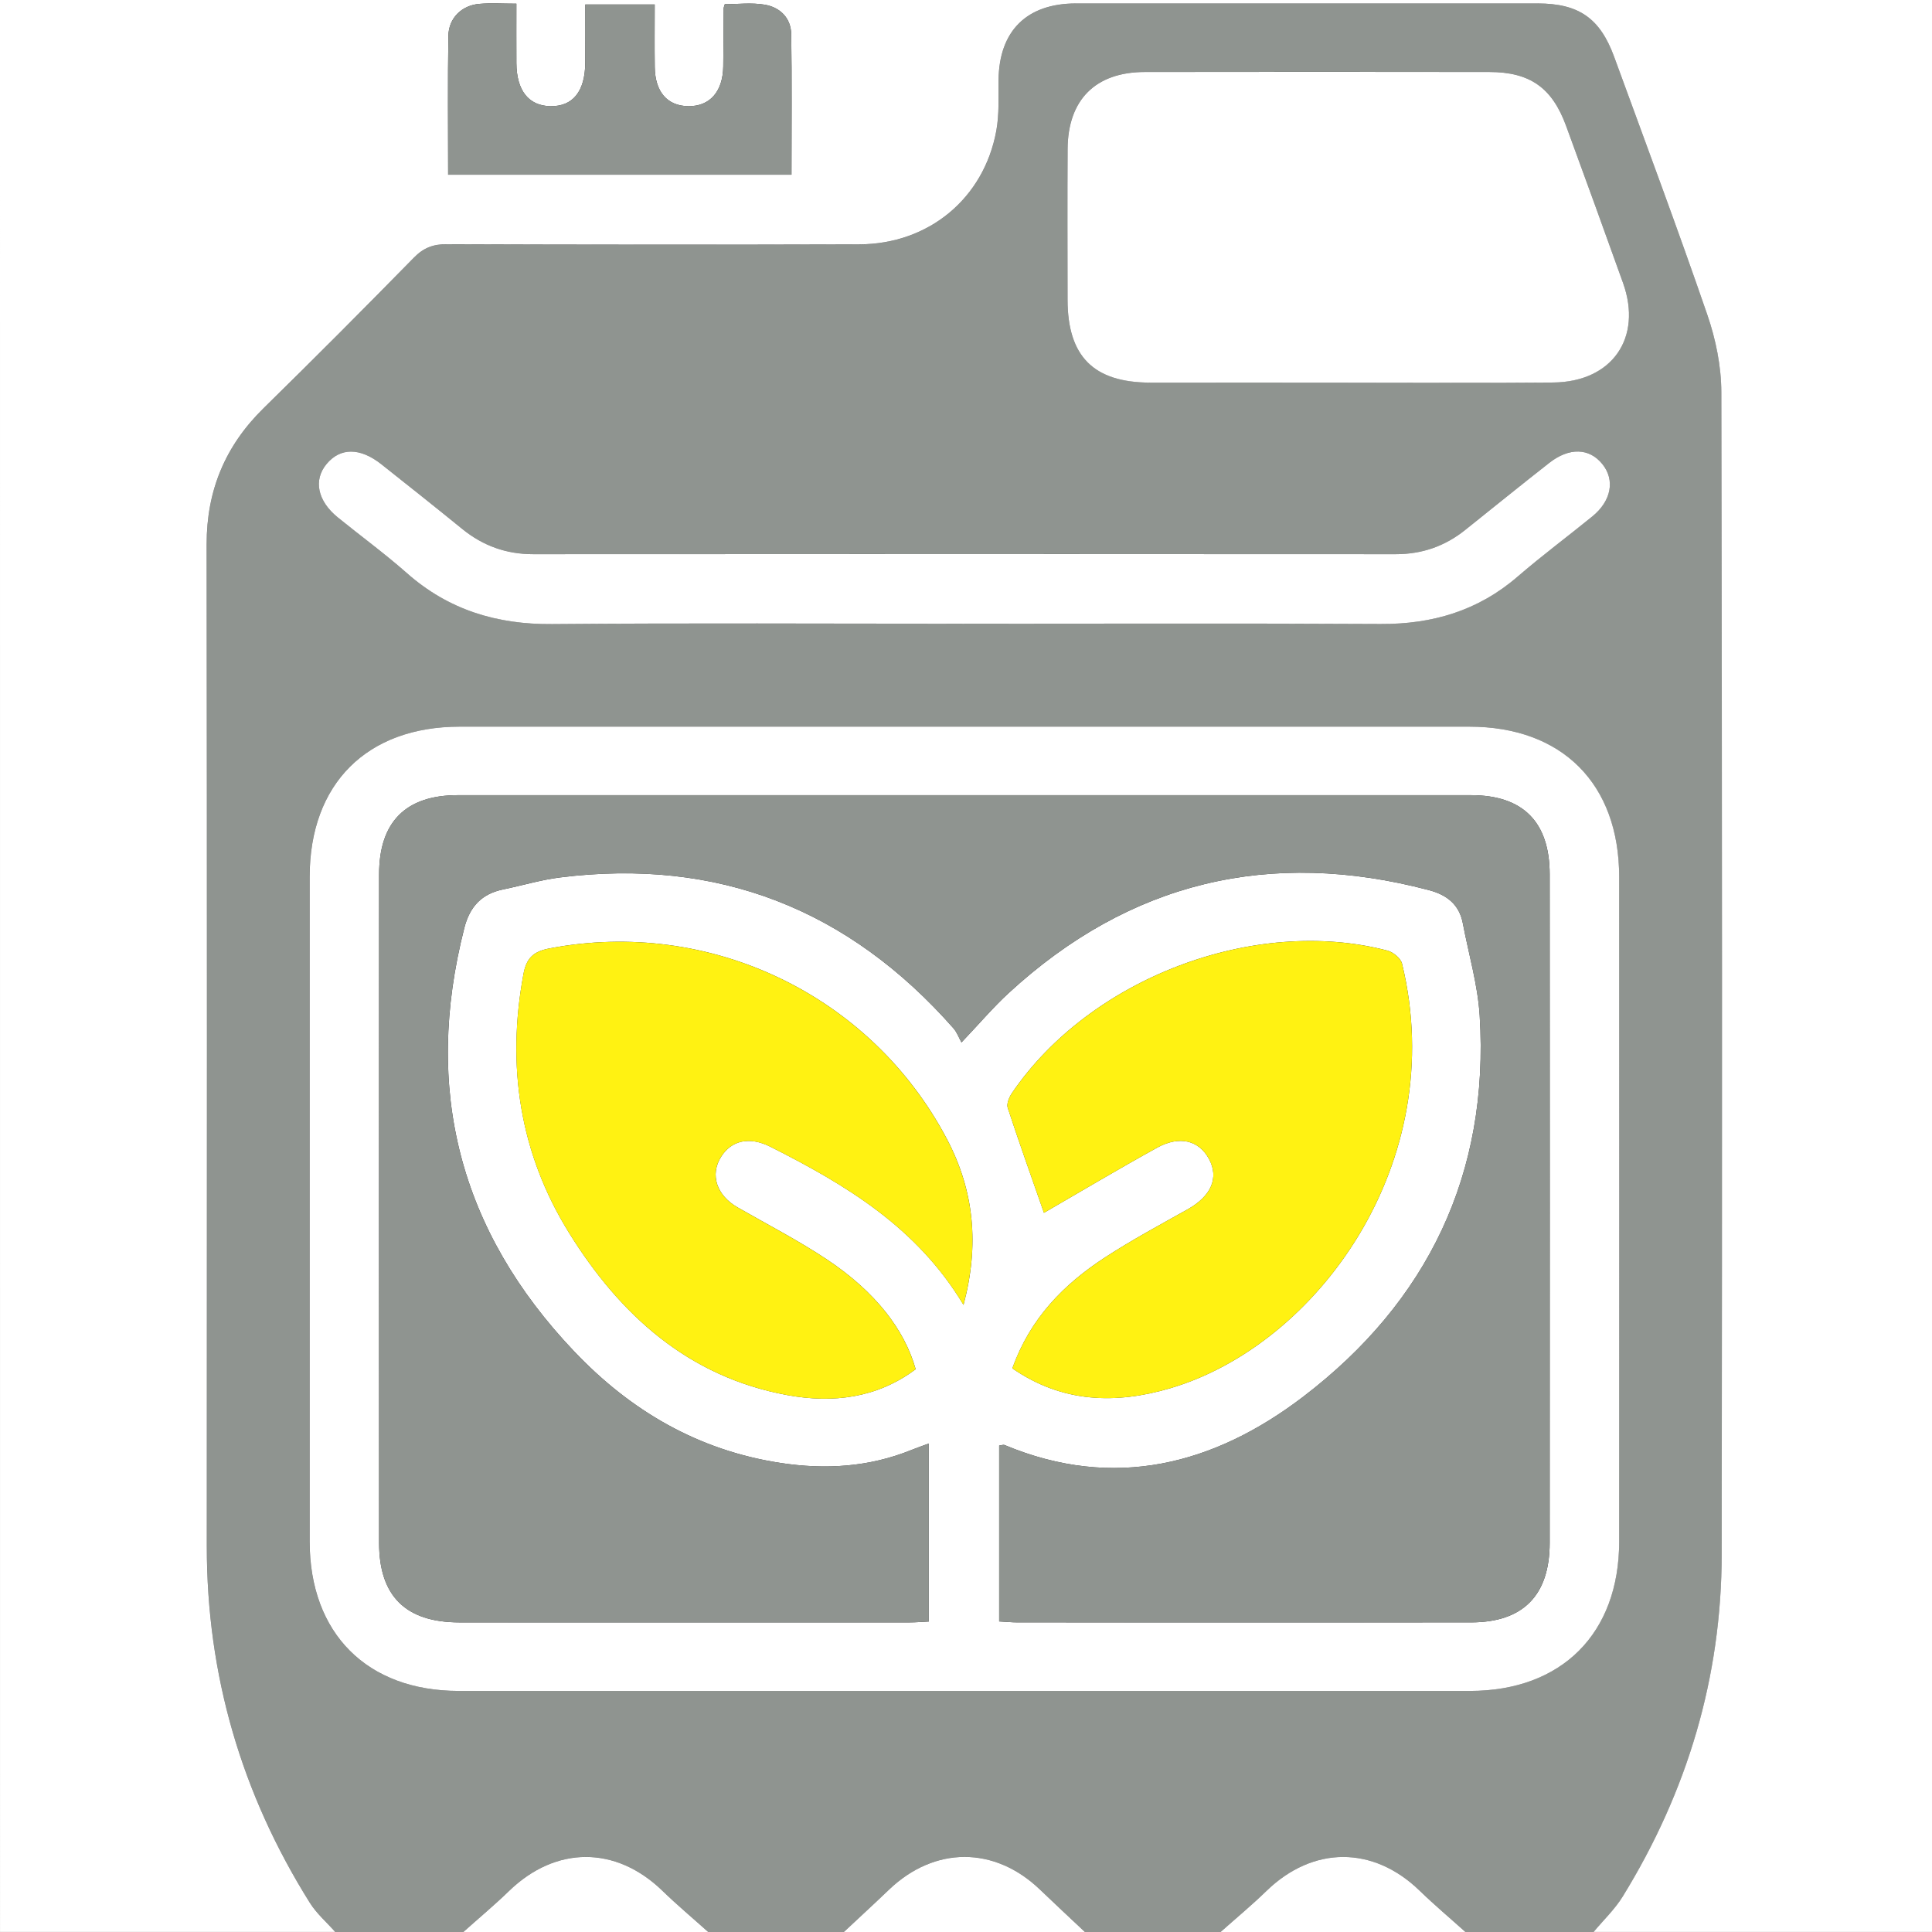
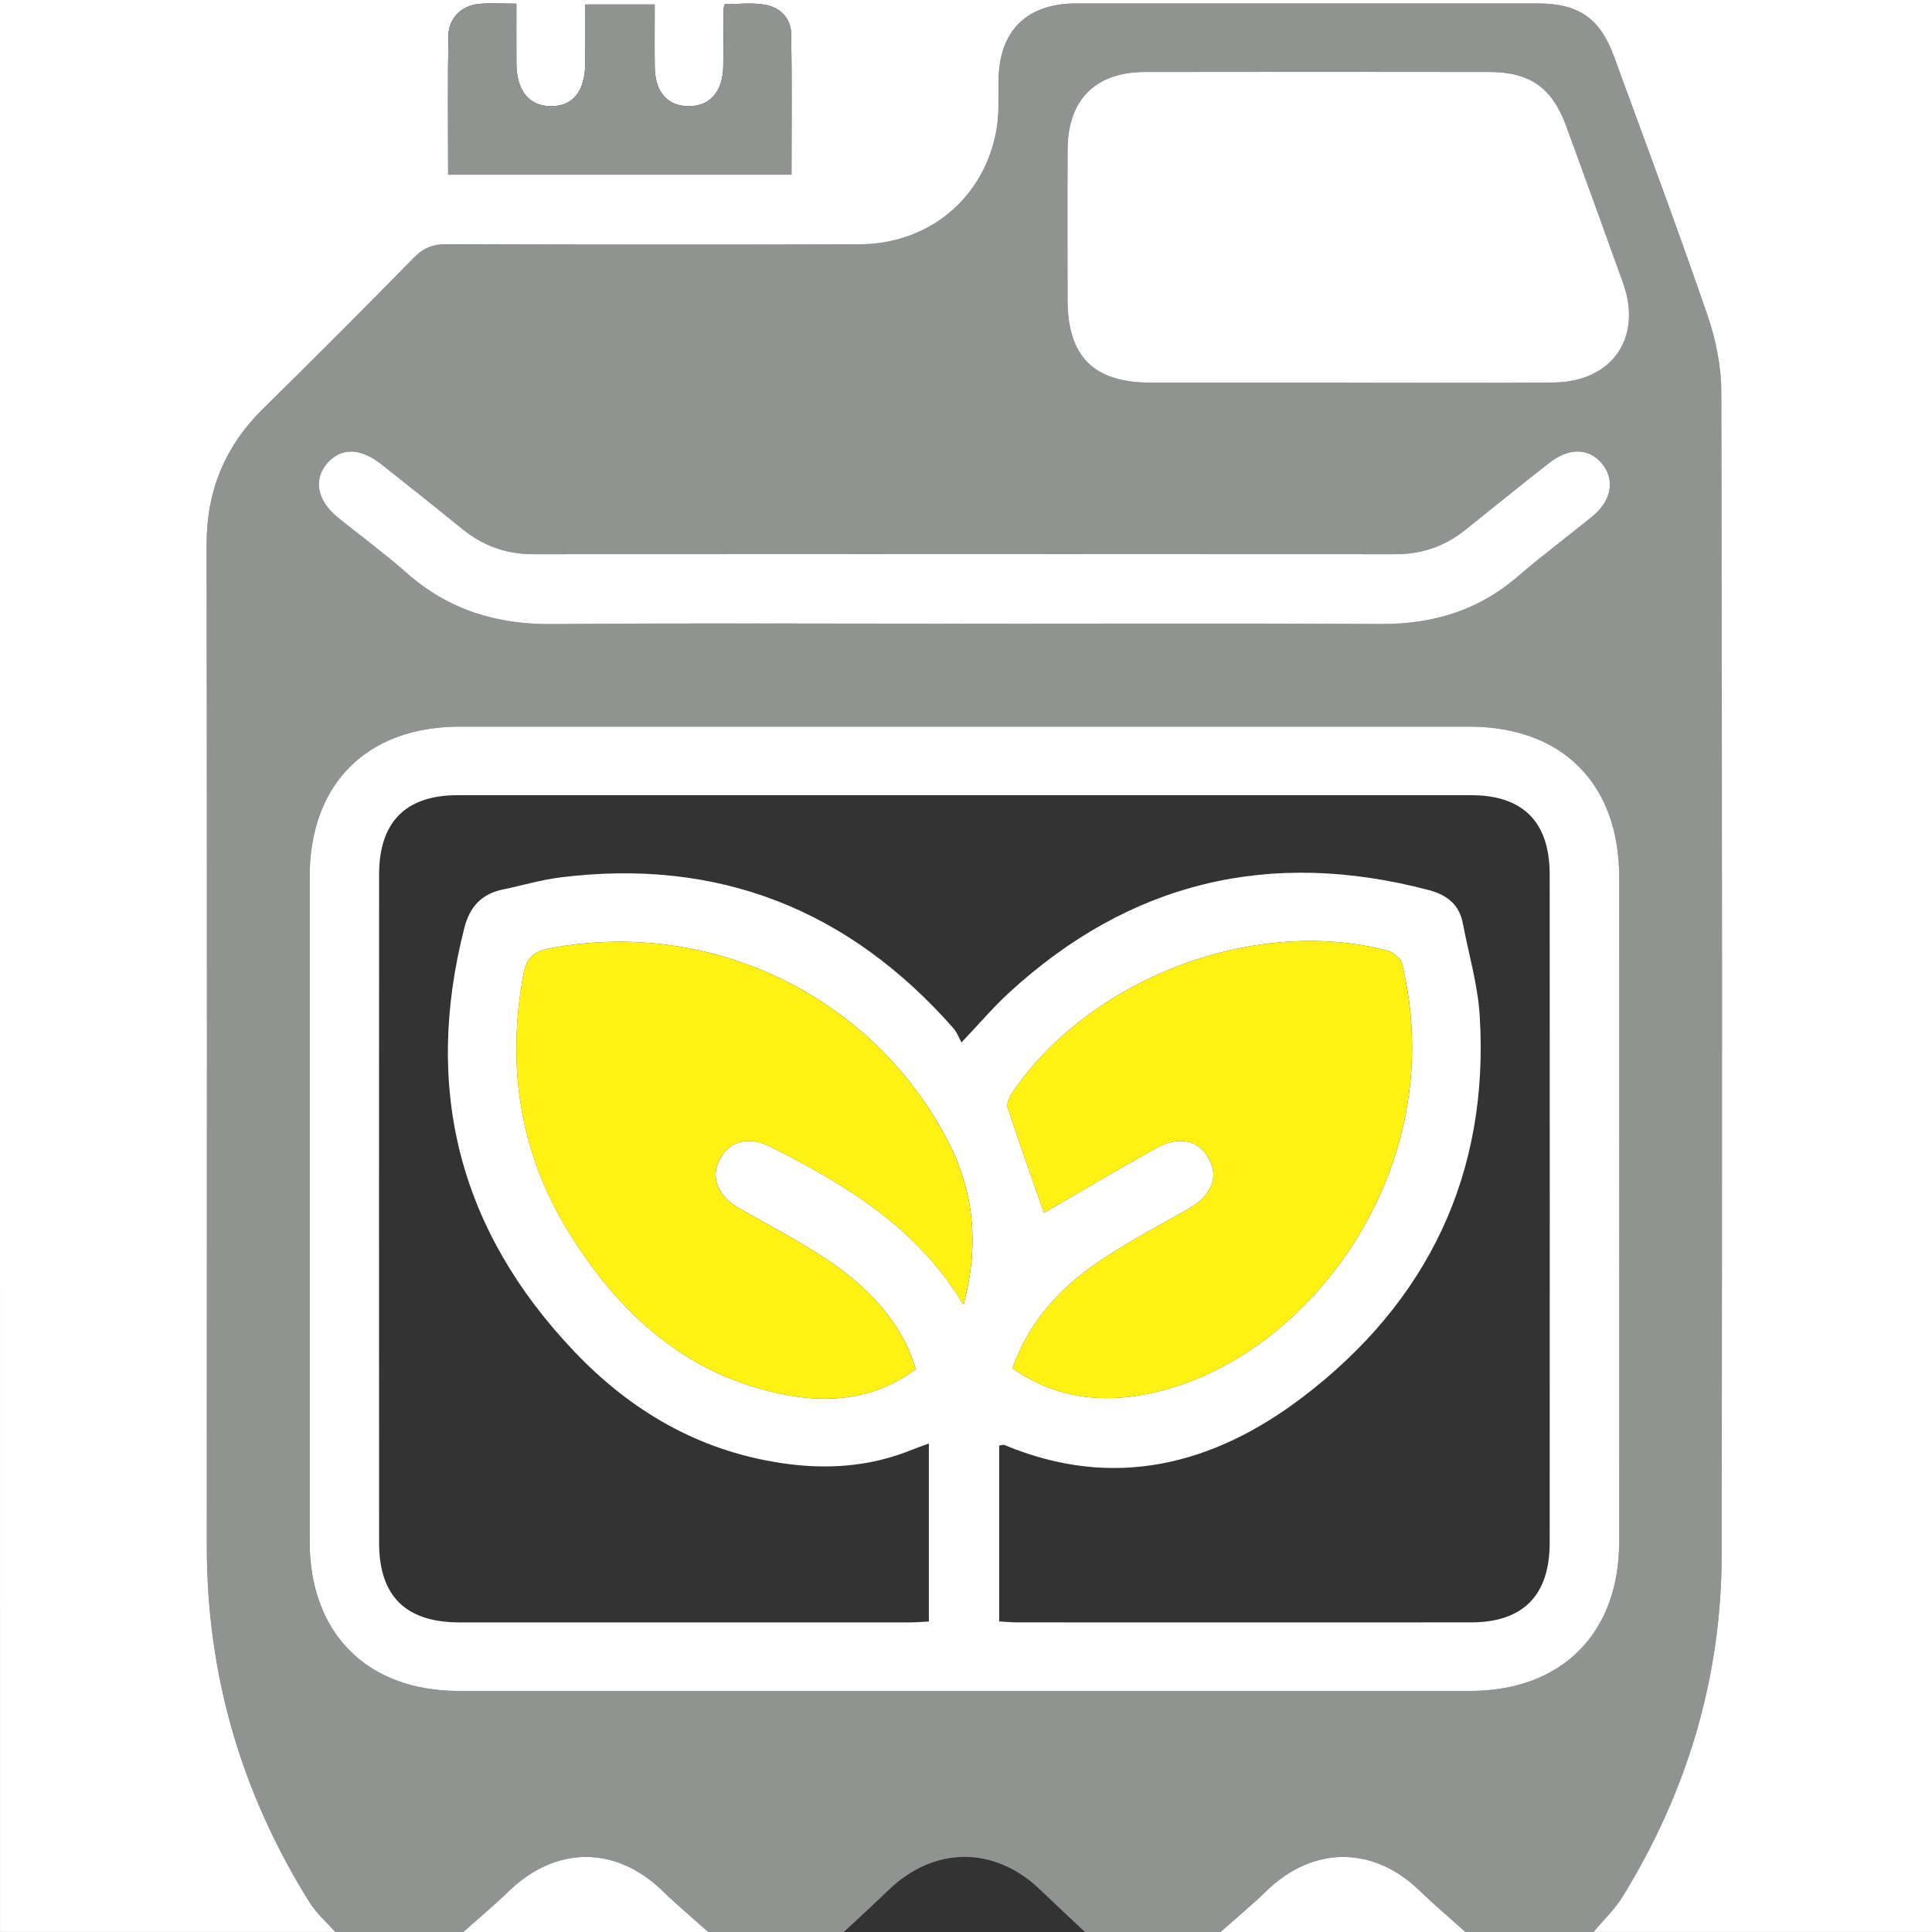
<svg xmlns="http://www.w3.org/2000/svg" id="Camada_2" data-name="Camada 2" viewBox="0 0 1011.24 1011.24">
  <rect x="0" y="0" width="1011.24" height="1011.24" fill="#333333" stroke="none" />
  <defs>
    <style>
      .cls-1 {
        fill: #fff;
      }

      .cls-2 {
        fill: #fff212;
      }

      .cls-3 {
        fill: #8f9490;
      }
    </style>
  </defs>
  <g id="Layer_2" data-name="Layer 2">
    <g>
      <path class="cls-3" d="m834.09,1011.24h-67.04c-7.98-7.17-16.2-14.09-23.9-21.55-24.4-23.67-55.88-23.62-80.3.1-7.69,7.46-15.97,14.32-23.97,21.45h-70.99c-7.83-7.37-15.71-14.68-23.46-22.13-23.84-22.92-55.29-22.89-79.2.06-7.76,7.45-15.69,14.71-23.54,22.06h-70.99c-7.99-7.16-16.23-14.05-23.92-21.52-24.39-23.68-55.8-23.67-80.3.02-7.71,7.45-15.95,14.35-23.95,21.5h-67.04c-4.48-5.07-9.77-9.63-13.31-15.28-35.74-57.02-53.94-119.15-53.91-186.58.08-174.79.14-349.58-.09-524.37-.04-28.27,9.74-51.64,29.84-71.35,26.51-25.99,52.71-52.31,78.7-78.82,5.04-5.15,10.07-7.03,17.18-7,71.96.24,143.93.29,215.89.08,36.34-.1,65.24-24.05,71.72-59.47,1.58-8.62,1.08-17.66,1.17-26.51.26-25.69,14.68-40.1,40.56-40.11,80.51-.03,161.02-.03,241.53,0,21.59,0,32.71,7.66,40.13,27.95,16.44,44.97,33.21,89.83,48.79,135.1,4.41,12.81,7.27,26.86,7.3,40.36.44,202.71.44,405.43.2,608.15-.07,64.58-17.97,124.34-51.79,179.27-4.17,6.77-10.15,12.44-15.29,18.61Zm-329.84-126.18c88.38,0,176.76.01,265.14,0,47.99-.01,78.07-30.06,78.09-78.15.05-115.96.04-231.92,0-347.88-.02-48.83-29.85-78.69-78.52-78.69-176.1-.01-352.21-.01-528.31,0-48.64,0-78.57,29.91-78.59,78.62-.04,115.96-.04,231.92,0,347.88.02,48.13,30.07,78.21,78.02,78.22,88.05.02,176.1,0,264.15,0Zm201.31-684.79c35.8,0,71.61.26,107.41-.08,30.8-.29,46.83-23.35,36.56-52.08-9.82-27.47-19.79-54.89-29.84-82.29-7.31-19.95-18.9-28.13-40.16-28.16-60.11-.09-120.22-.1-180.33,0-25.83.04-40.26,14.49-40.41,40.35-.15,26.27-.06,52.55-.03,78.82.04,29.73,13.61,43.37,43.33,43.42,34.49.06,68.98.01,103.47,0Zm-201.79,126.19c72.94,0,145.88-.26,218.82.14,27.08.15,51.01-6.9,71.74-24.78,12.67-10.94,26.13-20.95,39.12-31.52,9.99-8.13,11.98-19.1,5.24-27.42-6.86-8.47-17.37-8.8-27.85-.55-14.71,11.57-29.31,23.3-43.9,35.02-10.64,8.54-22.64,12.72-36.38,12.71-150.48-.09-300.96-.09-451.43,0-14.11,0-26.32-4.37-37.19-13.21-14.02-11.39-28.16-22.64-42.32-33.85-11.16-8.83-21.49-8.81-28.68-.16-7.01,8.44-4.78,19.37,5.91,28.01,12,9.71,24.5,18.85,36.05,29.06,21.84,19.29,47.08,26.98,76.01,26.74,71.62-.6,143.25-.2,214.87-.2Z" />
-       <path class="cls-1" d="m834.09,1011.24c5.14-6.18,11.12-11.84,15.29-18.61,33.82-54.93,51.72-114.68,51.79-179.27.23-202.72.24-405.43-.2-608.15-.03-13.49-2.9-27.55-7.3-40.36-15.58-45.27-32.35-90.13-48.79-135.1-7.42-20.28-18.54-27.94-40.13-27.95-80.51-.03-161.02-.03-241.53,0-25.88.01-40.29,14.43-40.56,40.11-.09,8.85.41,17.89-1.17,26.51-6.48,35.43-35.38,59.37-71.72,59.47-71.96.21-143.93.16-215.89-.08-7.11-.02-12.13,1.86-17.18,7-25.99,26.52-52.19,52.83-78.7,78.82-20.1,19.71-29.88,43.08-29.84,71.35.23,174.79.17,349.58.09,524.37-.03,67.44,18.17,129.56,53.91,186.58,3.54,5.65,8.83,10.22,13.31,15.28H.01c-.01-337.02-.01-674.04-.01-1011.24h1011.24v1011.24h-177.15ZM234.57,91.44h179.7c0-24.94.24-49.2-.13-73.45-.13-8.61-5.86-14.2-13.98-15.55-6.87-1.14-14.08-.24-20.79-.24-.41,1.37-.58,1.67-.58,1.97-.08,10.18-.09,20.36-.23,30.54-.18,13.26-7.02,21.02-18.3,20.87-10.99-.15-17.37-7.46-17.55-20.45-.14-10.75-.03-21.51-.03-32.78h-36.32c0,10.3.07,20.39-.02,30.49-.12,15.09-6.52,22.96-18.32,22.74-11.32-.21-17.65-8.21-17.73-22.52-.06-10.1-.01-20.19-.01-31.13-7.09,0-13.28-.42-19.39.1-9.25.78-16.07,7.48-16.21,16.77-.36,23.95-.12,47.91-.12,72.65Z" />
-       <path class="cls-1" d="m441.68,1011.24c7.85-7.35,15.78-14.62,23.54-22.06,23.91-22.95,55.37-22.98,79.2-.06,7.75,7.45,15.64,14.76,23.46,22.13h-126.2Z" />
+       <path class="cls-1" d="m834.09,1011.24c5.14-6.18,11.12-11.84,15.29-18.61,33.82-54.93,51.72-114.68,51.79-179.27.23-202.72.24-405.43-.2-608.15-.03-13.49-2.9-27.55-7.3-40.36-15.58-45.27-32.35-90.13-48.79-135.1-7.42-20.28-18.54-27.94-40.13-27.95-80.51-.03-161.02-.03-241.53,0-25.88.01-40.29,14.43-40.56,40.11-.09,8.85.41,17.89-1.17,26.51-6.48,35.43-35.38,59.37-71.72,59.47-71.96.21-143.93.16-215.89-.08-7.11-.02-12.13,1.86-17.18,7-25.99,26.52-52.19,52.83-78.7,78.82-20.1,19.71-29.88,43.08-29.84,71.35.23,174.79.17,349.58.09,524.37-.03,67.44,18.17,129.56,53.91,186.58,3.54,5.65,8.83,10.22,13.31,15.28H.01c-.01-337.02-.01-674.04-.01-1011.24h1011.24v1011.24h-177.15ZM234.57,91.44h179.7c0-24.94.24-49.2-.13-73.45-.13-8.61-5.86-14.2-13.98-15.55-6.87-1.14-14.08-.24-20.79-.24-.41,1.37-.58,1.67-.58,1.97-.08,10.18-.09,20.36-.23,30.54-.18,13.26-7.02,21.02-18.3,20.87-10.99-.15-17.37-7.46-17.55-20.45-.14-10.75-.03-21.51-.03-32.78h-36.32c0,10.3.07,20.39-.02,30.49-.12,15.09-6.52,22.96-18.32,22.74-11.32-.21-17.65-8.21-17.73-22.52-.06-10.1-.01-20.19-.01-31.13-7.09,0-13.28-.42-19.39.1-9.25.78-16.07,7.48-16.21,16.77-.36,23.95-.12,47.91-.12,72.65" />
      <path class="cls-1" d="m242.52,1011.24c8-7.15,16.25-14.04,23.95-21.5,24.5-23.69,55.91-23.7,80.3-.02,7.69,7.46,15.93,14.36,23.92,21.52h-128.17Z" />
      <path class="cls-1" d="m638.87,1011.24c8.01-7.13,16.29-13.99,23.97-21.45,24.42-23.72,55.91-23.77,80.3-.1,7.69,7.46,15.92,14.38,23.9,21.55h-128.17Z" />
      <path class="cls-1" d="m504.25,885.06c-88.05,0-176.1.02-264.15,0-47.95-.01-78-30.09-78.02-78.22-.04-115.96-.04-231.92,0-347.88.01-48.71,29.95-78.62,78.59-78.62,176.1-.01,352.21-.01,528.31,0,48.67,0,78.51,29.87,78.52,78.69.04,115.96.05,231.92,0,347.88-.02,48.09-30.1,78.14-78.09,78.15-88.38.02-176.76,0-265.14,0Zm18.72-36.37c3.74.2,6.62.49,9.5.49,79.2.02,158.4.06,237.6,0,27.1-.02,41.04-14.16,41.06-41.57.05-116.65.05-233.29,0-349.94-.01-27.41-13.95-41.46-41.14-41.46-176.81-.04-353.61-.04-530.42,0-27.22,0-41.13,14.04-41.14,41.45-.05,116.65-.05,233.29,0,349.94.01,27.82,13.94,41.57,42.03,41.59,78.54.04,157.09.02,235.63,0,3.45,0,6.9-.3,10.1-.45v-93.19c-3.58,1.33-6.32,2.25-8.99,3.34-22.24,9.03-45.21,10.44-68.71,6.84-42.96-6.58-78.29-27.18-107.94-58.37-60.17-63.28-79.1-137.16-57.5-221.69,2.84-11.1,9.05-17.81,20.24-20.11,9.96-2.04,19.78-5.03,29.83-6.29,82.64-10.37,151.1,16.66,205.93,78.95,1.86,2.12,2.87,5,4.21,7.41,9.68-10.19,16.72-18.5,24.67-25.82,63.35-58.31,136.8-75.81,219.91-53.93,9.38,2.47,15.95,7.45,17.84,17.41,3.04,16.09,7.82,32.07,8.82,48.28,5.14,82.88-27.24,149.78-92.33,199.47-46.55,35.54-98.96,49.34-156.33,25.32-.71-.3-1.72.15-2.85.28v92.06Zm-18.65-165.67c8.36-31.37,5.59-59.69-8.62-86.7-39.8-75.66-124.33-115.98-208.13-99.9-8.36,1.6-12.01,5.01-13.57,13.38-8.97,48.22-1.97,93.84,23.84,135.46,26.69,43.02,62.47,75.43,114.23,84.95,23.85,4.39,47.03,1.57,67.21-13.54-5.84-20.82-21.23-40.66-46.46-57.46-14.99-9.97-31.1-18.26-46.74-27.24-10.98-6.31-14.56-17.02-8.7-26.41,5.47-8.77,14.98-10.85,25.98-5.29,39.27,19.83,76.62,42.09,100.97,82.75Zm25.56,33.2c26.19,18.1,54.11,18.78,82.54,10.44,77.07-22.61,146.67-118.29,121.43-222.29-.68-2.79-4.65-6.03-7.67-6.82-69.64-18.23-155.65,14.46-196.49,74.55-1.47,2.16-2.93,5.63-2.22,7.78,6.16,18.76,12.82,37.35,18.95,54.92,18.92-10.94,38.86-22.84,59.18-34.06,11.81-6.52,21.95-3.87,27.2,5.85,5.37,9.94,1.14,19.49-11.13,26.37-14.59,8.18-29.37,16.12-43.36,25.24-21.55,14.06-39.12,31.86-48.43,58.02Z" />
      <path class="cls-1" d="m705.57,200.28c-34.49,0-68.98.04-103.47-.01-29.71-.05-43.29-13.69-43.33-43.42-.03-26.27-.12-52.55.03-78.82.15-25.86,14.58-40.31,40.41-40.35,60.11-.1,120.22-.09,180.33,0,21.26.03,32.84,8.2,40.16,28.16,10.04,27.39,20.01,54.81,29.84,82.29,10.27,28.73-5.76,51.79-36.56,52.08-35.8.33-71.61.08-107.41.09Z" />
      <path class="cls-1" d="m503.78,326.46c-71.62,0-143.25-.4-214.87.2-28.94.24-54.18-7.45-76.01-26.74-11.56-10.21-24.06-19.34-36.05-29.06-10.68-8.65-12.92-19.57-5.91-28.01,7.19-8.65,17.52-8.67,28.68.16,14.17,11.21,28.3,22.45,42.32,33.85,10.88,8.84,23.08,13.22,37.19,13.21,150.48-.1,300.96-.09,451.43,0,13.74,0,25.74-4.17,36.38-12.71,14.6-11.72,29.19-23.45,43.9-35.02,10.49-8.25,20.99-7.92,27.85.55,6.74,8.32,4.75,19.3-5.24,27.42-12.99,10.57-26.45,20.59-39.12,31.52-20.72,17.89-44.66,24.93-71.74,24.78-72.94-.4-145.88-.14-218.82-.14Z" />
      <path class="cls-3" d="m234.57,91.44c0-24.75-.24-48.71.12-72.65.14-9.3,6.96-16,16.21-16.77,6.11-.51,12.3-.1,19.39-.1,0,10.94-.05,21.03.01,31.13.08,14.31,6.41,22.31,17.73,22.52,11.8.22,18.2-7.65,18.32-22.74.08-10.09.02-20.19.02-30.49h36.32c0,11.27-.11,22.03.03,32.78.17,12.98,6.56,20.3,17.55,20.45,11.28.15,18.12-7.6,18.3-20.87.13-10.18.15-20.36.23-30.54,0-.3.17-.61.58-1.97,6.71,0,13.92-.91,20.79.24,8.12,1.35,13.85,6.94,13.98,15.55.37,24.25.13,48.52.13,73.45h-179.7Z" />
-       <path class="cls-3" d="m522.97,848.69v-92.06c1.13-.13,2.15-.58,2.85-.28,57.37,24.02,109.77,10.22,156.33-25.32,65.09-49.69,97.47-116.59,92.33-199.47-1.01-16.21-5.78-32.19-8.82-48.28-1.88-9.97-8.46-14.94-17.84-17.41-83.1-21.88-156.55-4.39-219.91,53.93-7.95,7.32-14.99,15.63-24.67,25.82-1.34-2.41-2.34-5.29-4.21-7.41-54.83-62.29-123.29-89.32-205.93-78.95-10.05,1.26-19.87,4.25-29.83,6.29-11.19,2.3-17.4,9.01-20.24,20.11-21.6,84.52-2.67,158.41,57.5,221.69,29.65,31.19,64.98,51.79,107.94,58.37,23.51,3.6,46.48,2.19,68.71-6.84,2.67-1.09,5.41-2.01,8.99-3.34v93.19c-3.2.15-6.65.45-10.1.45-78.54.03-157.09.05-235.63,0-28.09-.02-42.02-13.77-42.03-41.59-.04-116.65-.05-233.29,0-349.94.01-27.41,13.92-41.45,41.14-41.45,176.81-.04,353.61-.04,530.42,0,27.2,0,41.13,14.06,41.14,41.46.05,116.65.05,233.29,0,349.94-.01,27.41-13.96,41.54-41.06,41.57-79.2.07-158.4.03-237.6,0-2.88,0-5.76-.29-9.5-.49Z" />
      <path class="cls-2" d="m504.31,683.03c-24.35-40.65-61.7-62.92-100.97-82.75-11-5.55-20.51-3.48-25.98,5.29-5.86,9.39-2.28,20.1,8.7,26.41,15.64,8.98,31.76,17.27,46.74,27.24,25.23,16.79,40.62,36.63,46.46,57.46-20.18,15.11-43.36,17.93-67.21,13.54-51.75-9.52-87.54-41.93-114.23-84.95-25.82-41.62-32.81-87.25-23.84-135.46,1.56-8.37,5.21-11.77,13.57-13.38,83.8-16.08,168.33,24.24,208.13,99.9,14.21,27.01,16.99,55.33,8.62,86.7Z" />
      <path class="cls-2" d="m529.87,716.23c9.3-26.16,26.88-43.95,48.43-58.02,13.99-9.13,28.77-17.06,43.36-25.24,12.27-6.88,16.5-16.43,11.13-26.37-5.25-9.73-15.39-12.38-27.2-5.85-20.31,11.22-40.25,23.12-59.18,34.06-6.13-17.56-12.79-36.16-18.95-54.92-.71-2.15.75-5.62,2.22-7.78,40.84-60.08,126.85-92.78,196.49-74.55,3.02.79,6.99,4.03,7.67,6.82,25.25,104-44.35,199.68-121.43,222.29-28.44,8.34-56.36,7.66-82.54-10.44Z" />
    </g>
  </g>
</svg>